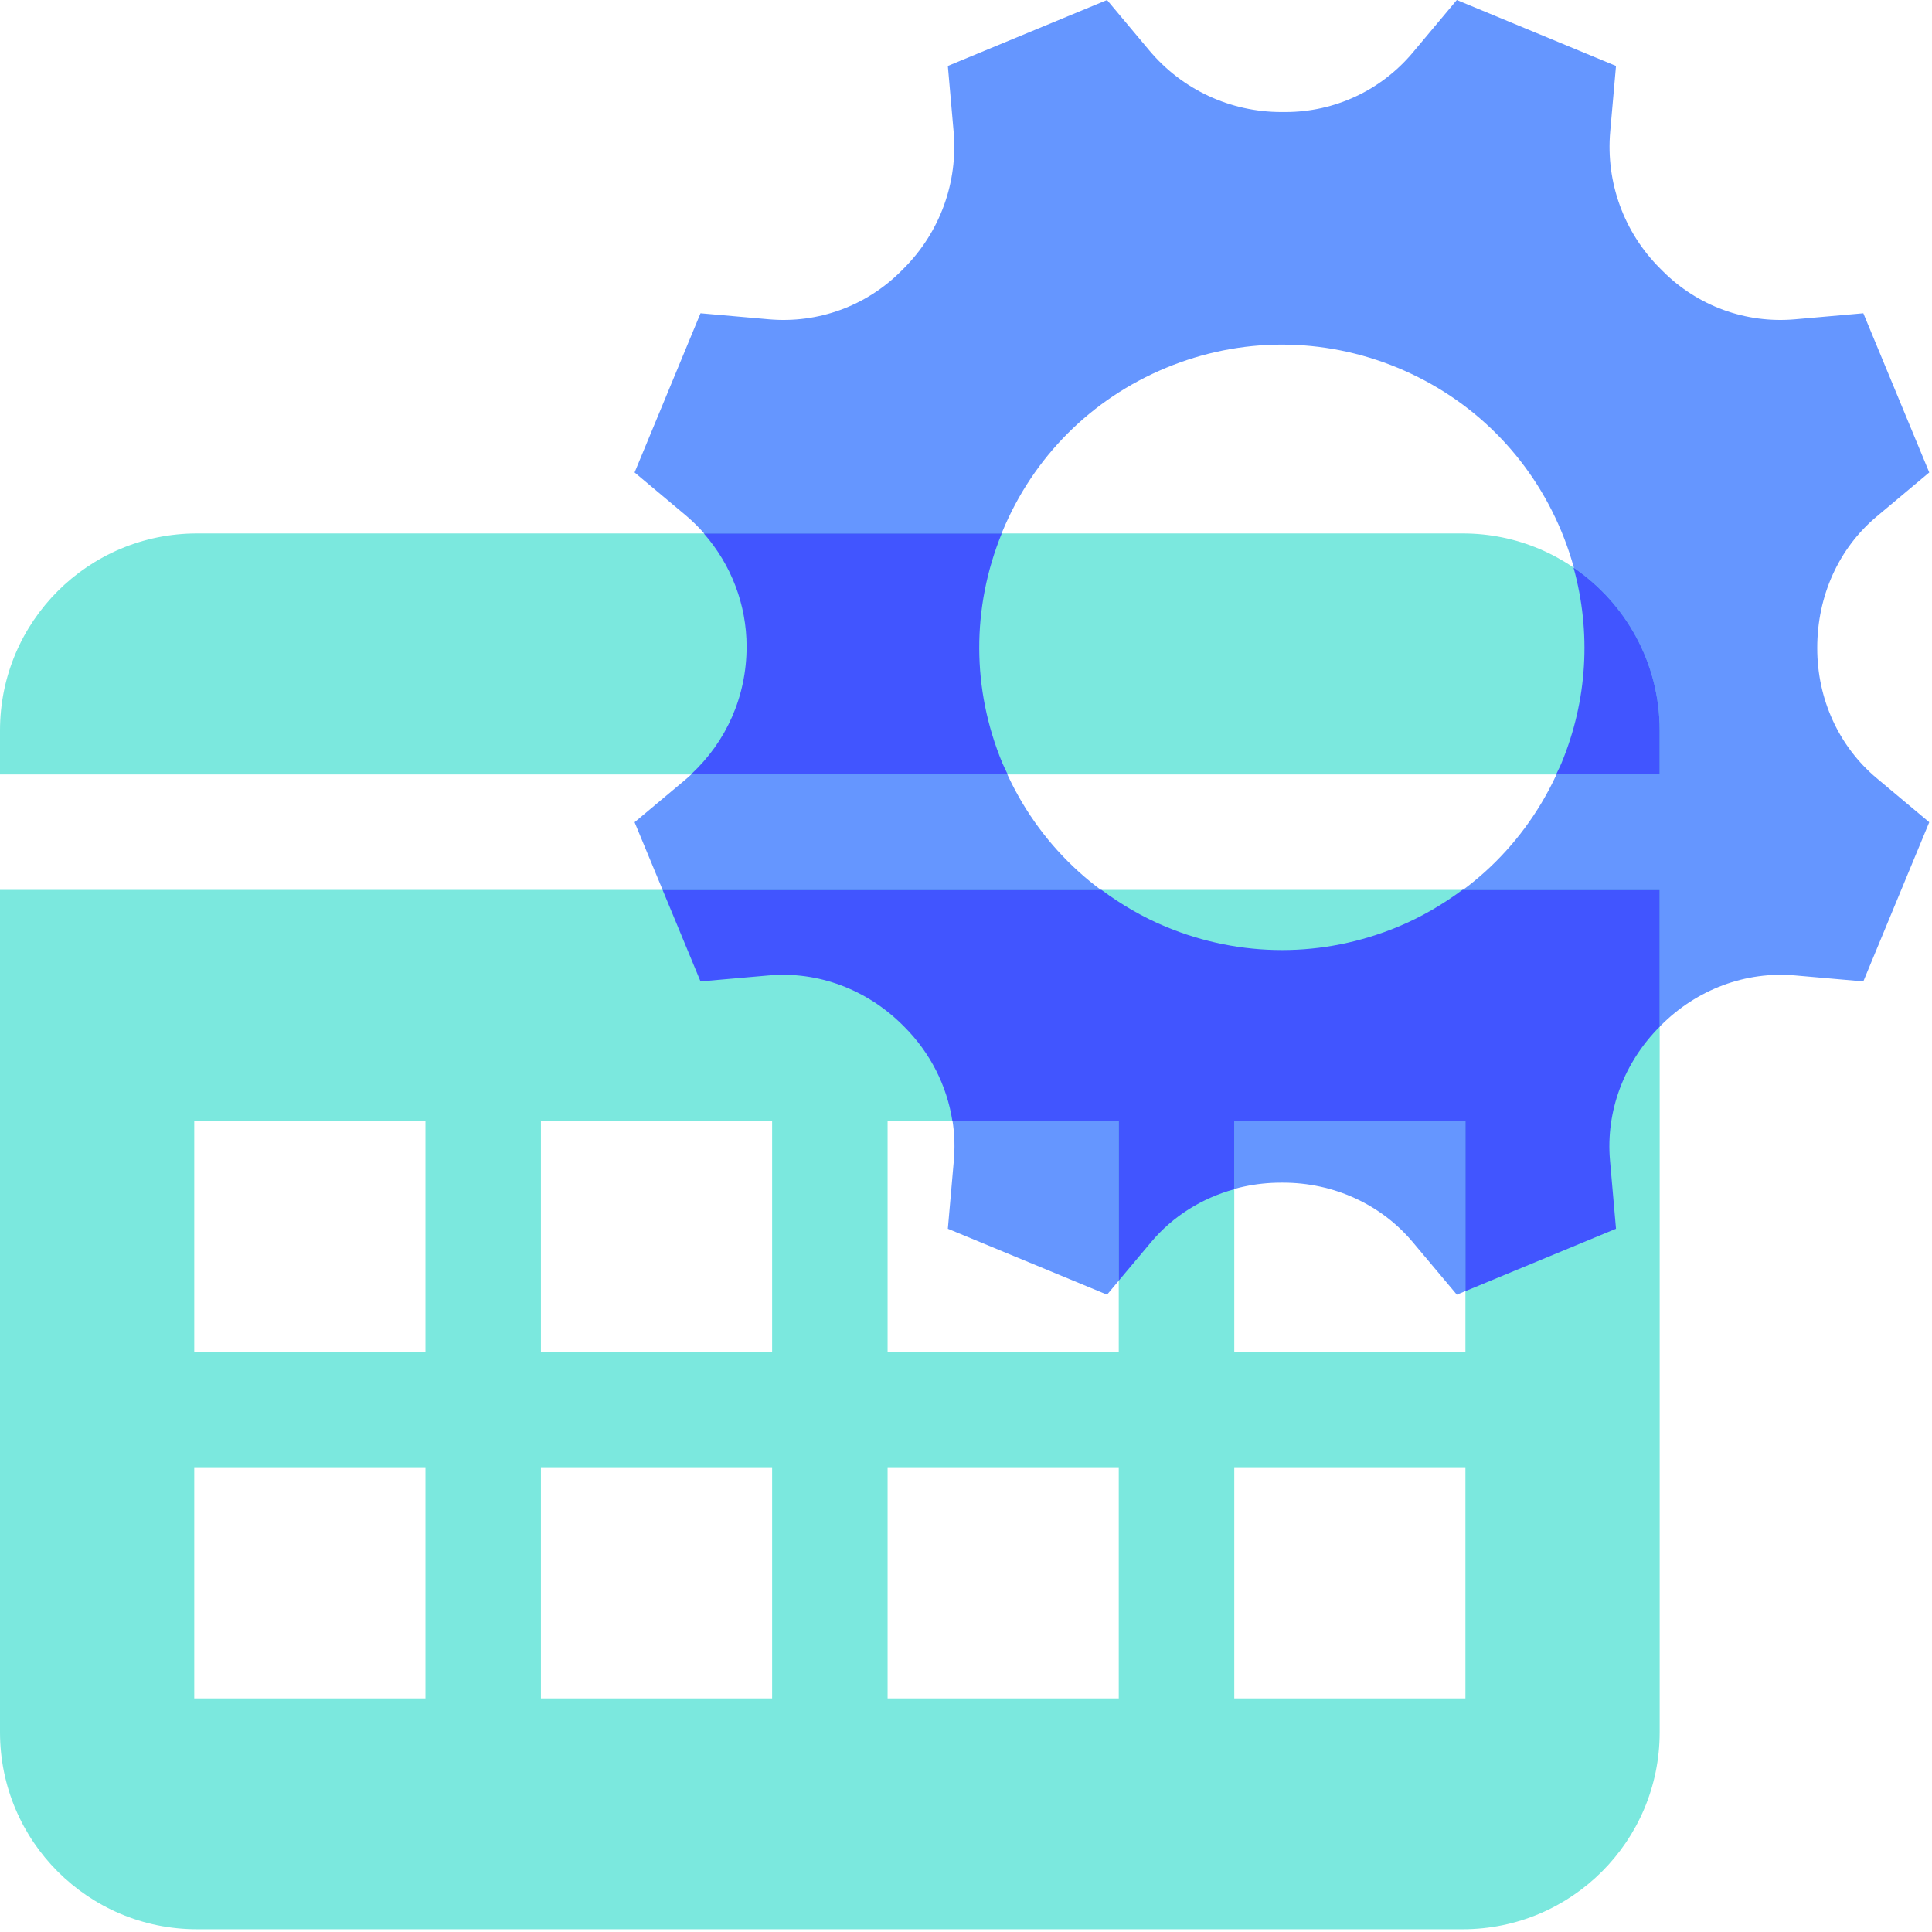
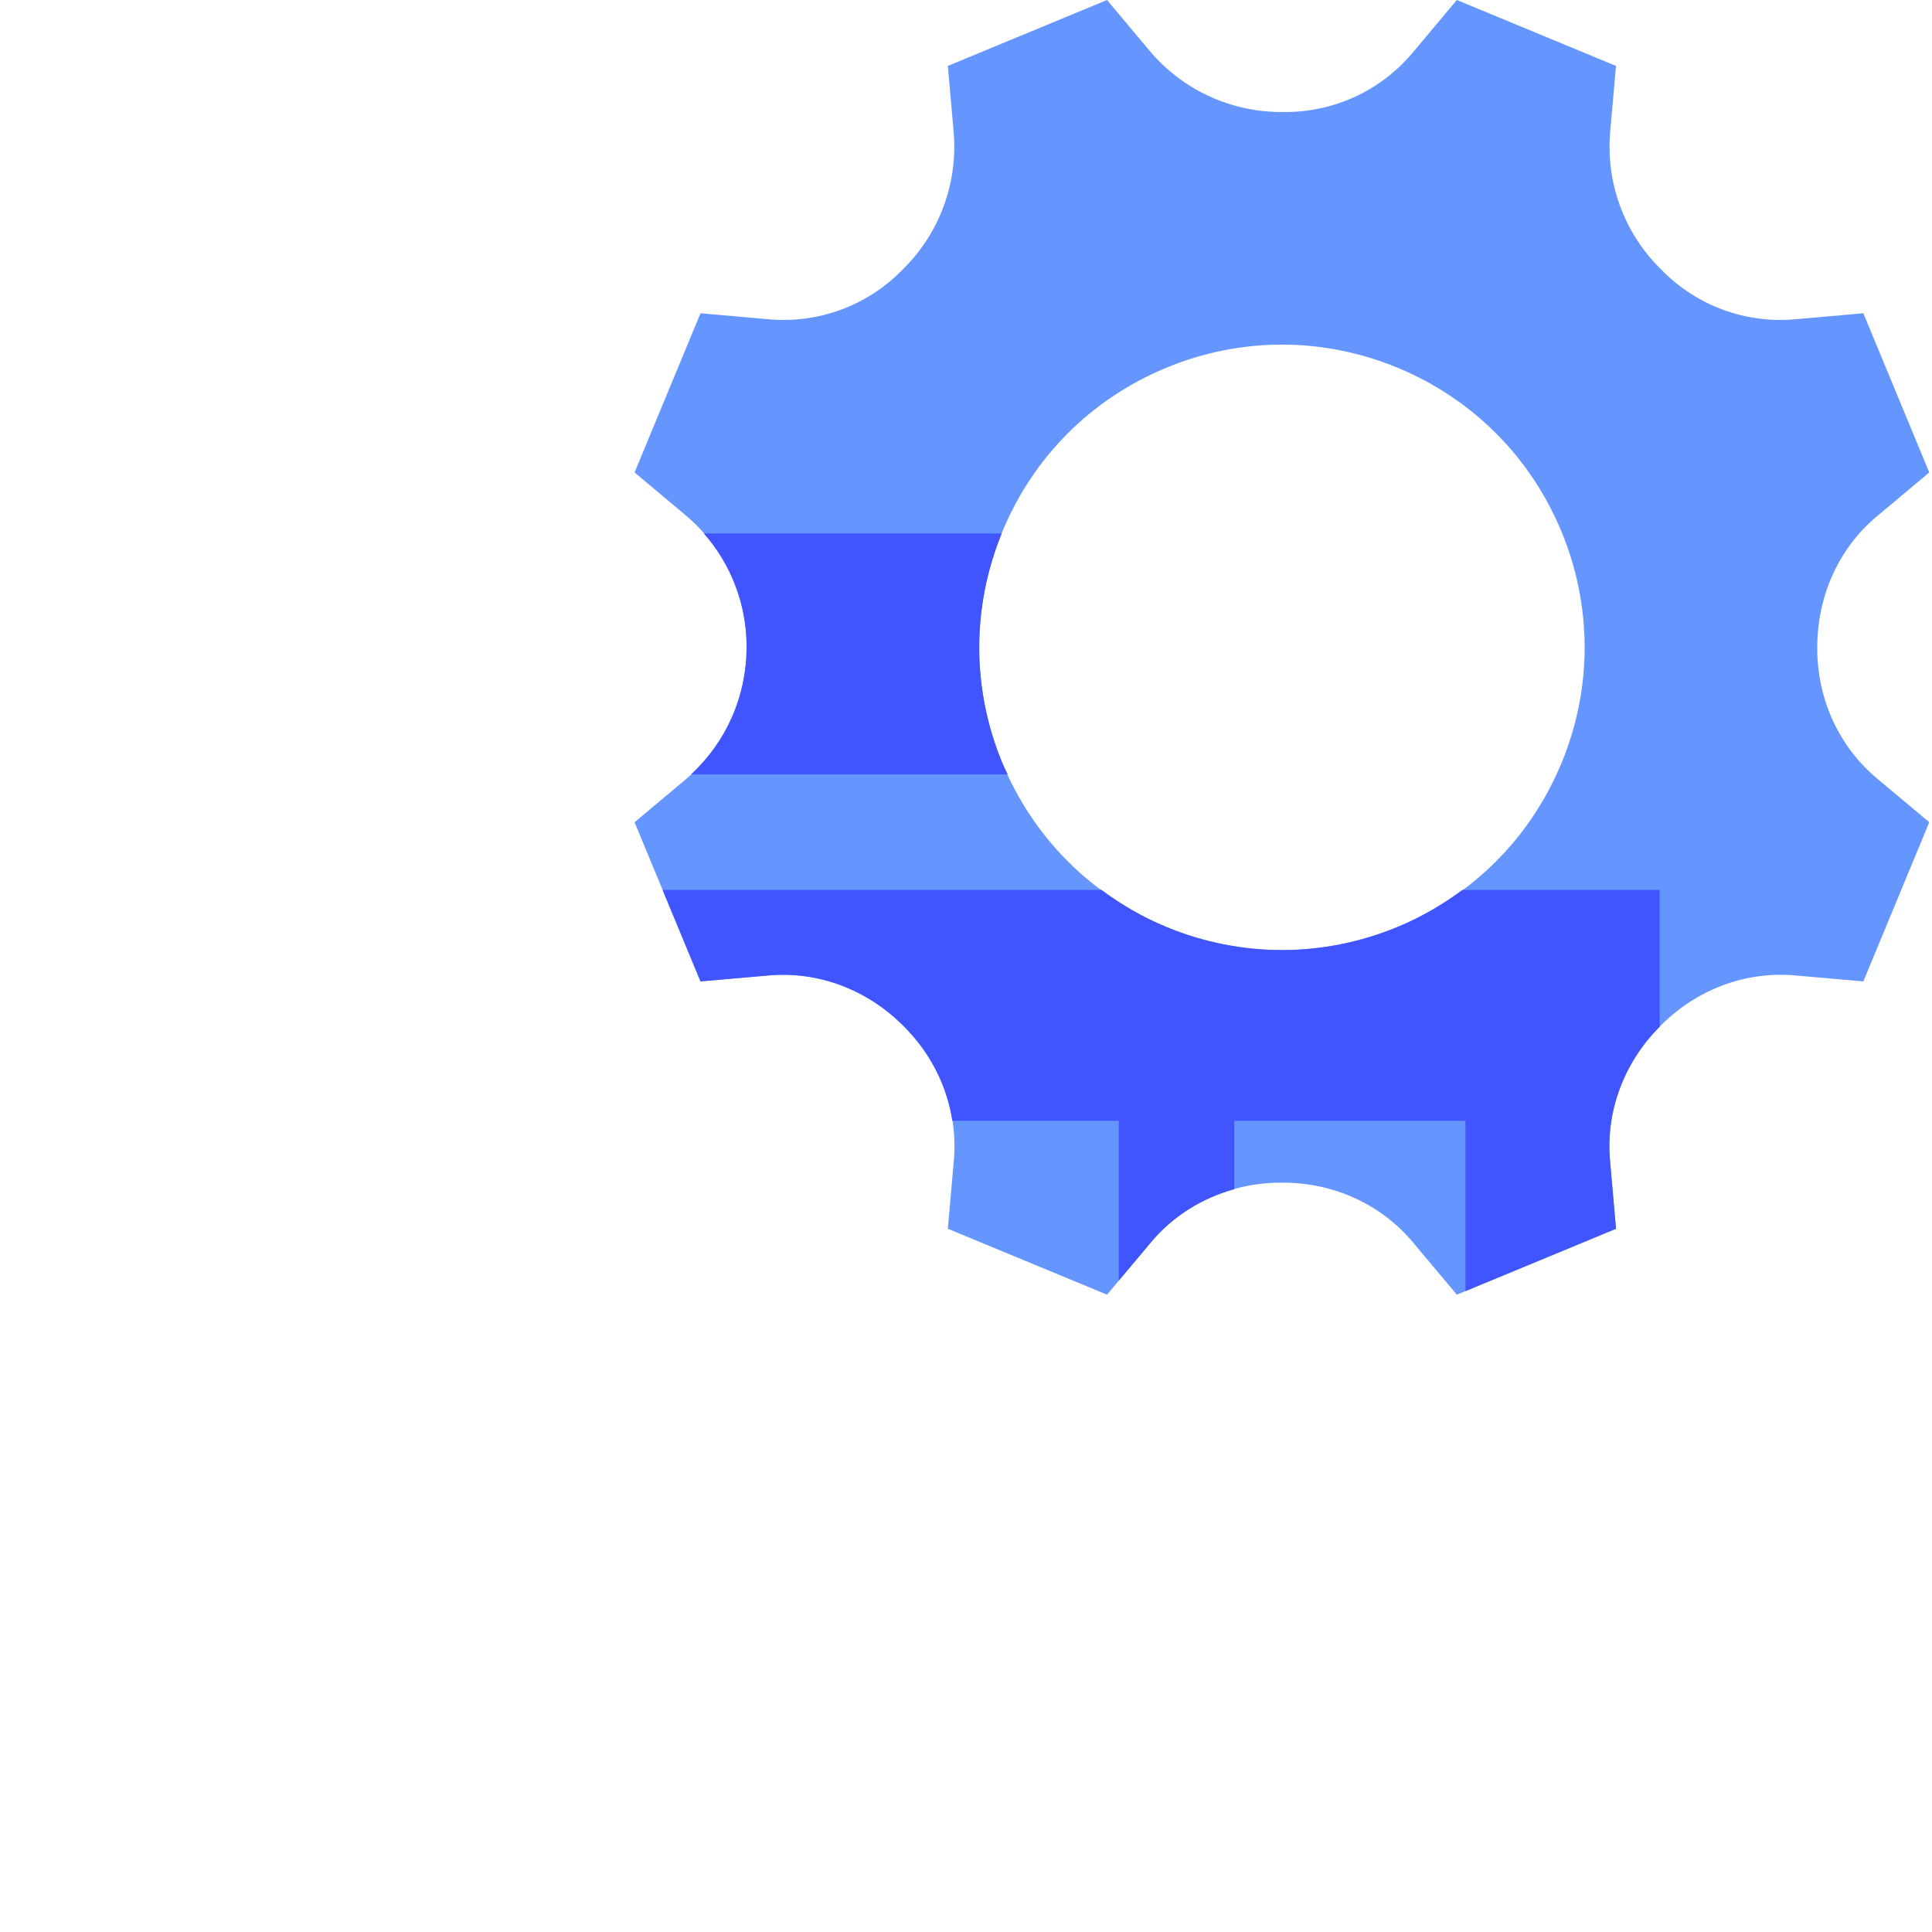
<svg xmlns="http://www.w3.org/2000/svg" width="48px" height="48px" viewBox="0 0 48 48" version="1.1">
  <title>calendar-gear-seaglass-mist</title>
  <g id="calendar-gear-seaglass-mist" stroke="none" stroke-width="1" fill="none" fill-rule="evenodd">
    <g id="Group" transform="translate(-0, 0)">
      <path d="M34.726,9.138 C36.58,9.907 38.025,11.351 38.794,13.206 C39.562,15.062 39.562,17.105 38.794,18.96 C38.025,20.815 36.581,22.26 34.726,23.028 C32.871,23.796 30.827,23.796 28.972,23.028 C27.117,22.259 25.673,20.815 24.904,18.96 C24.135,17.105 24.135,15.062 24.904,13.206 C25.672,11.351 27.117,9.906 28.972,9.138 C30.827,8.369 32.871,8.37 34.726,9.138 M22.455,6.668 L22.384,6.739 C21.519,7.605 20.323,8.04 19.103,7.933 L17.404,7.783 L15.766,11.738 L17.021,12.79 C17.993,13.604 18.549,14.799 18.549,16.066 C18.548,17.368 17.991,18.564 17.018,19.379 L15.766,20.428 L17.404,24.383 L19.102,24.234 C20.323,24.126 21.538,24.58 22.434,25.477 C22.436,25.479 22.461,25.504 22.463,25.506 C23.353,26.394 23.806,27.607 23.698,28.83 L23.549,30.528 L27.504,32.166 L28.599,30.86 C29.387,29.919 30.566,29.381 31.833,29.383 C31.836,29.383 31.872,29.383 31.875,29.383 C33.132,29.382 34.311,29.92 35.099,30.86 L36.195,32.166 L40.149,30.528 L40,28.83 C39.892,27.609 40.345,26.394 41.243,25.498 C41.244,25.497 41.268,25.473 41.269,25.472 C42.16,24.579 43.374,24.126 44.596,24.234 L46.294,24.383 L47.932,20.428 L46.625,19.333 C45.685,18.544 45.147,17.366 45.149,16.099 C45.148,14.8 45.686,13.62 46.625,12.833 L47.932,11.738 L46.294,7.783 L44.596,7.933 C43.376,8.04 42.18,7.605 41.314,6.739 L41.241,6.666 C40.345,5.771 39.894,4.532 40.005,3.27 L40.149,1.638 L36.194,-3.58824082e-13 L35.099,1.307 C34.311,2.246 33.158,2.784 31.933,2.783 L31.835,2.783 C30.564,2.783 29.369,2.225 28.553,1.252 L27.504,-3.58824082e-13 L23.549,1.638 L23.692,3.265 C23.804,4.53 23.353,5.77 22.455,6.668" id="Fill-1" fill="#6596FF" />
-       <path d="M36.34,13.253 L4.895,13.253 C2.191,13.253 4.97379915e-14,15.444 4.97379915e-14,18.147 L4.97379915e-14,19.241 L41.234,19.241 L41.234,18.147 C41.234,15.444 39.043,13.253 36.34,13.253" id="Fill-4" fill="#7BE8DE" />
-       <path d="M30.665,33.589 L36.408,33.589 L36.408,27.846 L30.665,27.846 L30.665,33.589 Z M30.665,42.197 L36.408,42.197 L36.408,36.453 L30.665,36.453 L30.665,42.197 Z M22.052,33.589 L27.795,33.589 L27.795,27.846 L22.052,27.846 L22.052,33.589 Z M22.052,42.197 L27.795,42.197 L27.795,36.453 L22.052,36.453 L22.052,42.197 Z M13.439,33.589 L19.183,33.589 L19.183,27.846 L13.439,27.846 L13.439,33.589 Z M13.439,42.197 L19.183,42.197 L19.183,36.453 L13.439,36.453 L13.439,42.197 Z M4.826,33.589 L10.57,33.589 L10.57,27.846 L4.826,27.846 L4.826,33.589 Z M4.826,42.197 L10.57,42.197 L10.57,36.453 L4.826,36.453 L4.826,42.197 Z M0,22.11 L0,43.038 C0,45.741 2.191,47.932 4.894,47.932 L36.34,47.932 C39.043,47.932 41.234,45.741 41.234,43.038 L41.234,22.11 L0,22.11 Z" id="Fill-7" fill="#7BE8DE" />
-       <path d="M38.794,18.96 C38.754,19.056 38.704,19.147 38.661,19.241 L41.234,19.241 L41.234,18.147 C41.234,16.465 40.386,14.983 39.094,14.102 C39.536,15.705 39.44,17.398 38.794,18.96" id="Fill-9" fill="#4155FF" />
      <path d="M24.904,18.96 C24.142,17.12 24.138,15.096 24.888,13.253 L17.486,13.253 C18.165,14.027 18.549,15.02 18.549,16.066 C18.549,17.298 18.044,18.431 17.165,19.241 L25.037,19.241 C24.993,19.147 24.944,19.056 24.904,18.96" id="Fill-10" fill="#4155FF" />
      <path d="M36.332,22.11 C35.84,22.474 35.306,22.788 34.726,23.028 C32.871,23.797 30.827,23.796 28.972,23.028 C28.392,22.788 27.858,22.474 27.367,22.11 L16.462,22.11 L17.404,24.383 L19.102,24.234 C20.323,24.126 21.538,24.58 22.434,25.477 C22.436,25.479 22.461,25.504 22.463,25.506 C23.112,26.153 23.525,26.974 23.661,27.846 L27.795,27.846 L27.795,31.818 L28.599,30.86 C29.137,30.218 29.859,29.769 30.665,29.546 L30.665,27.846 L36.408,27.846 L36.408,32.078 L40.149,30.528 L40,28.83 C39.893,27.613 40.343,26.403 41.234,25.508 L41.234,22.11 L36.332,22.11 Z" id="Fill-11" fill="#4155FF" />
    </g>
  </g>
</svg>